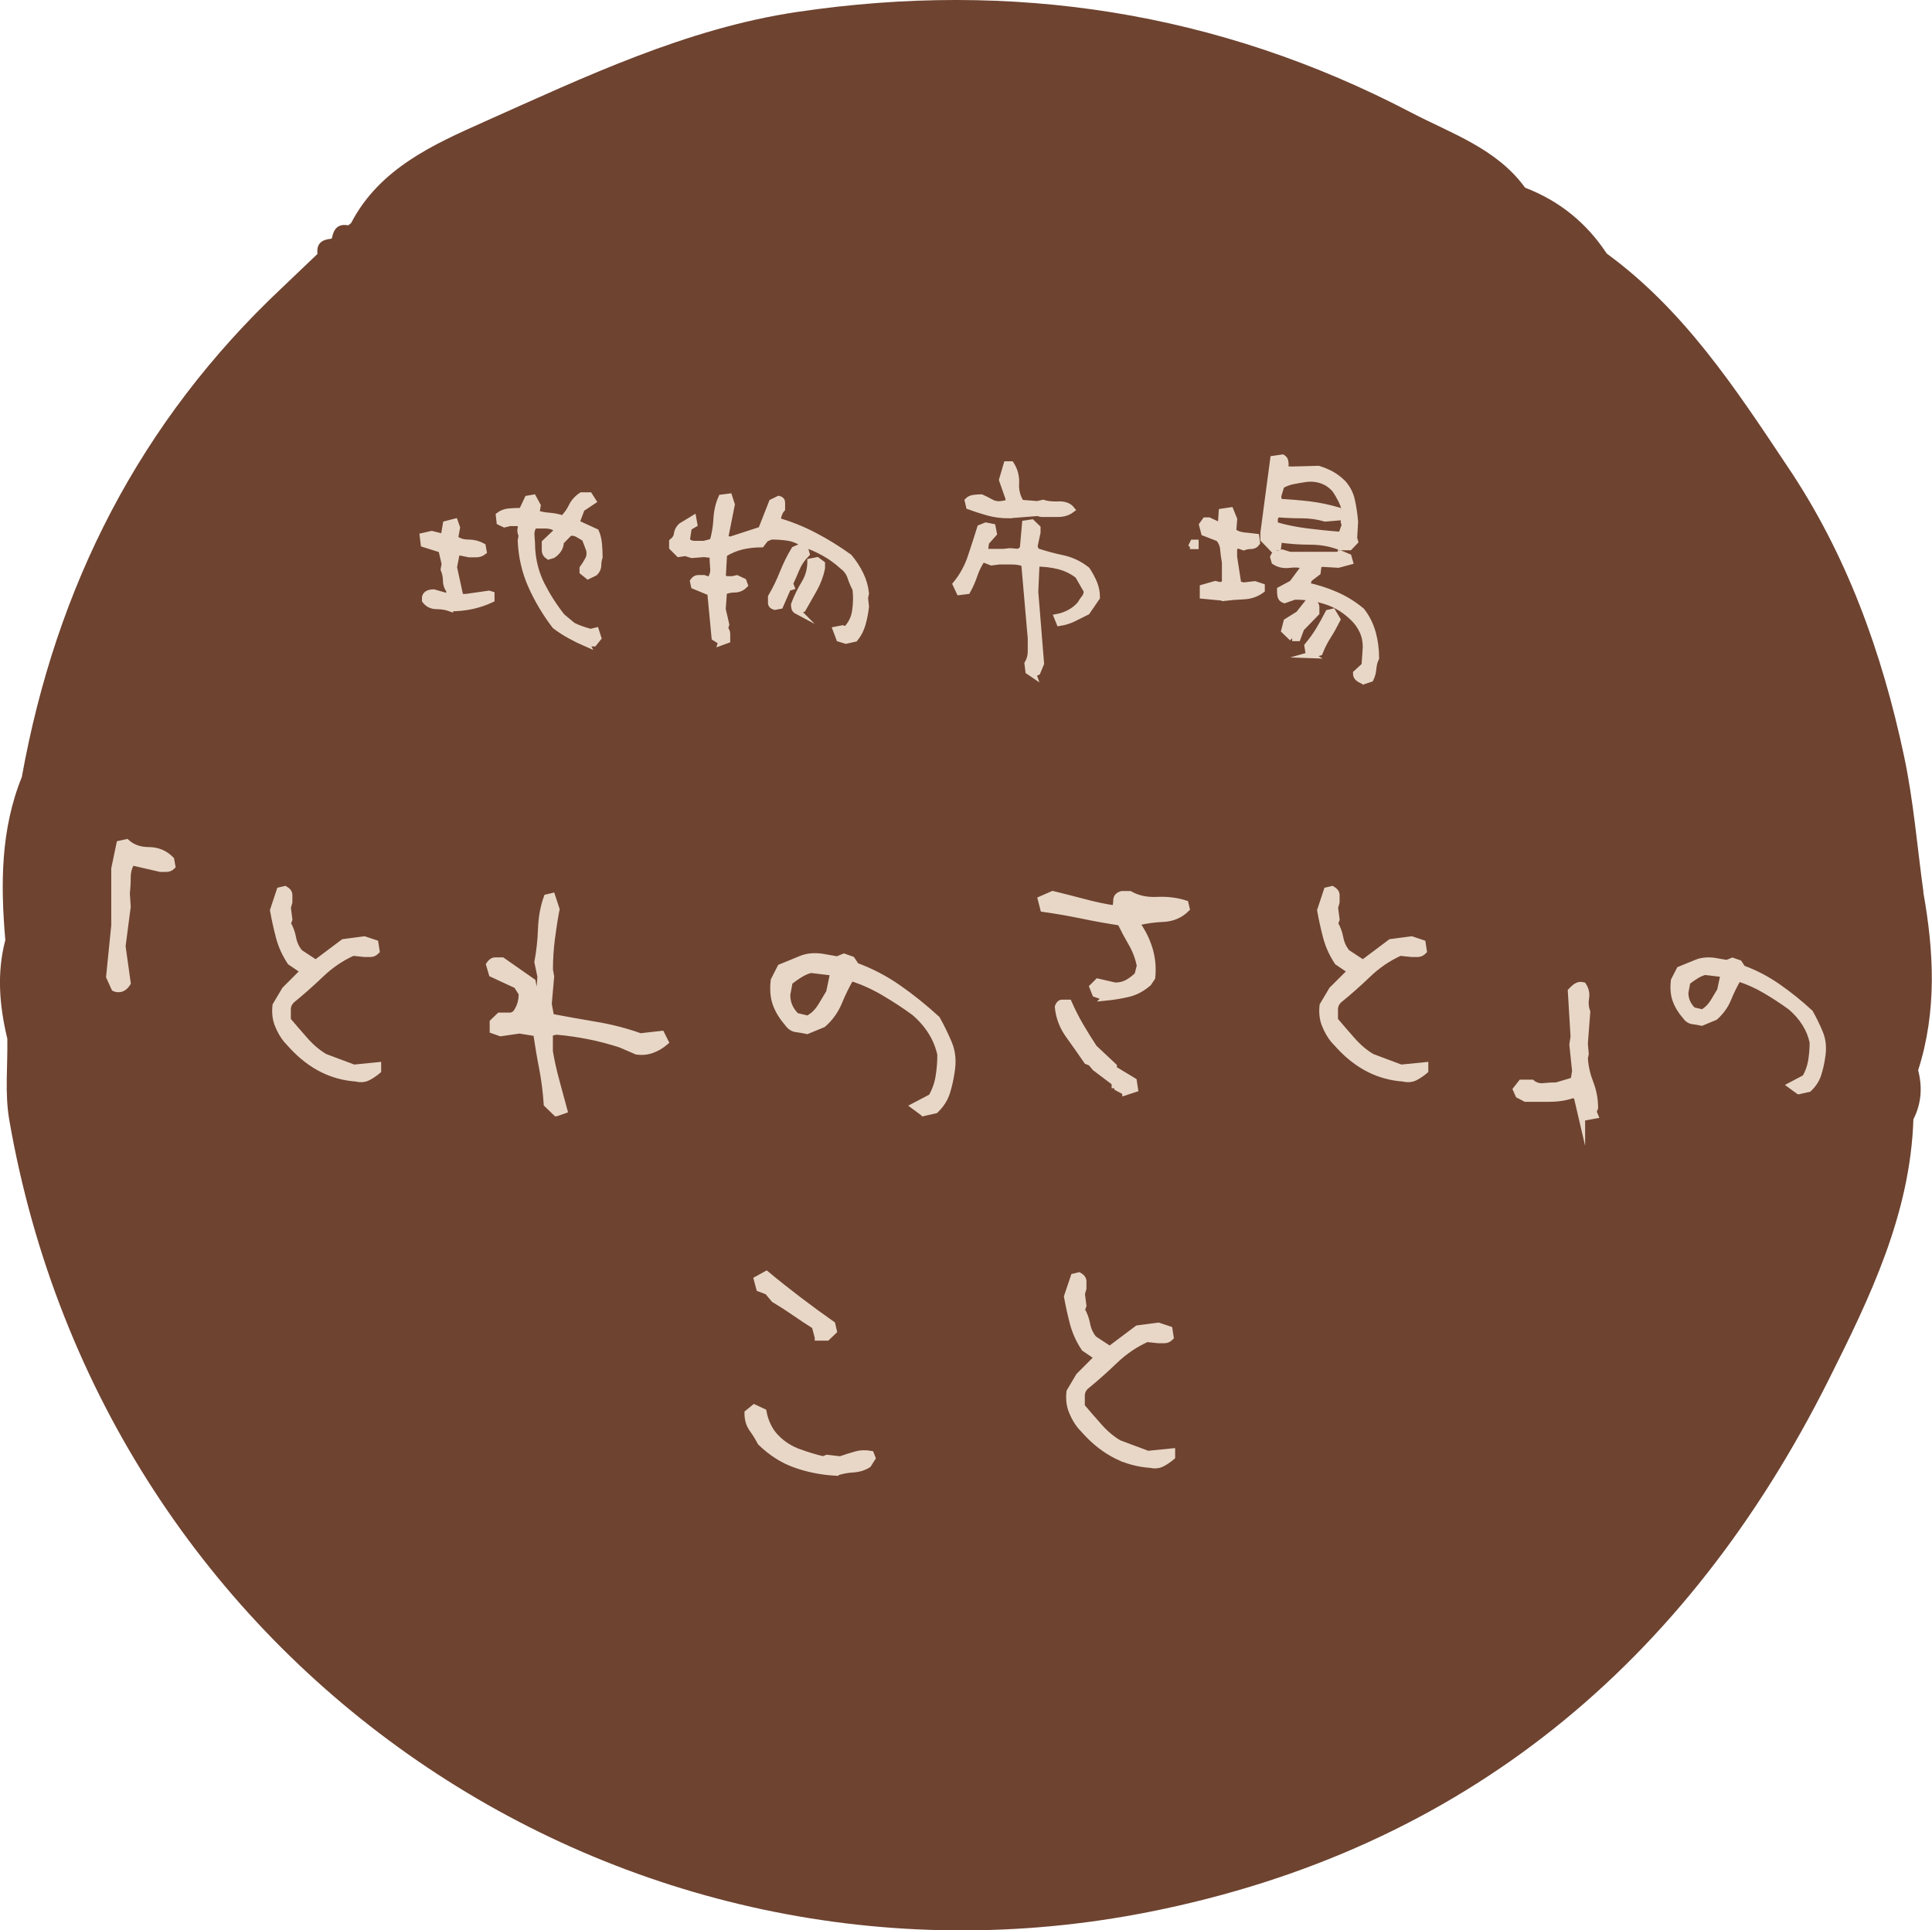
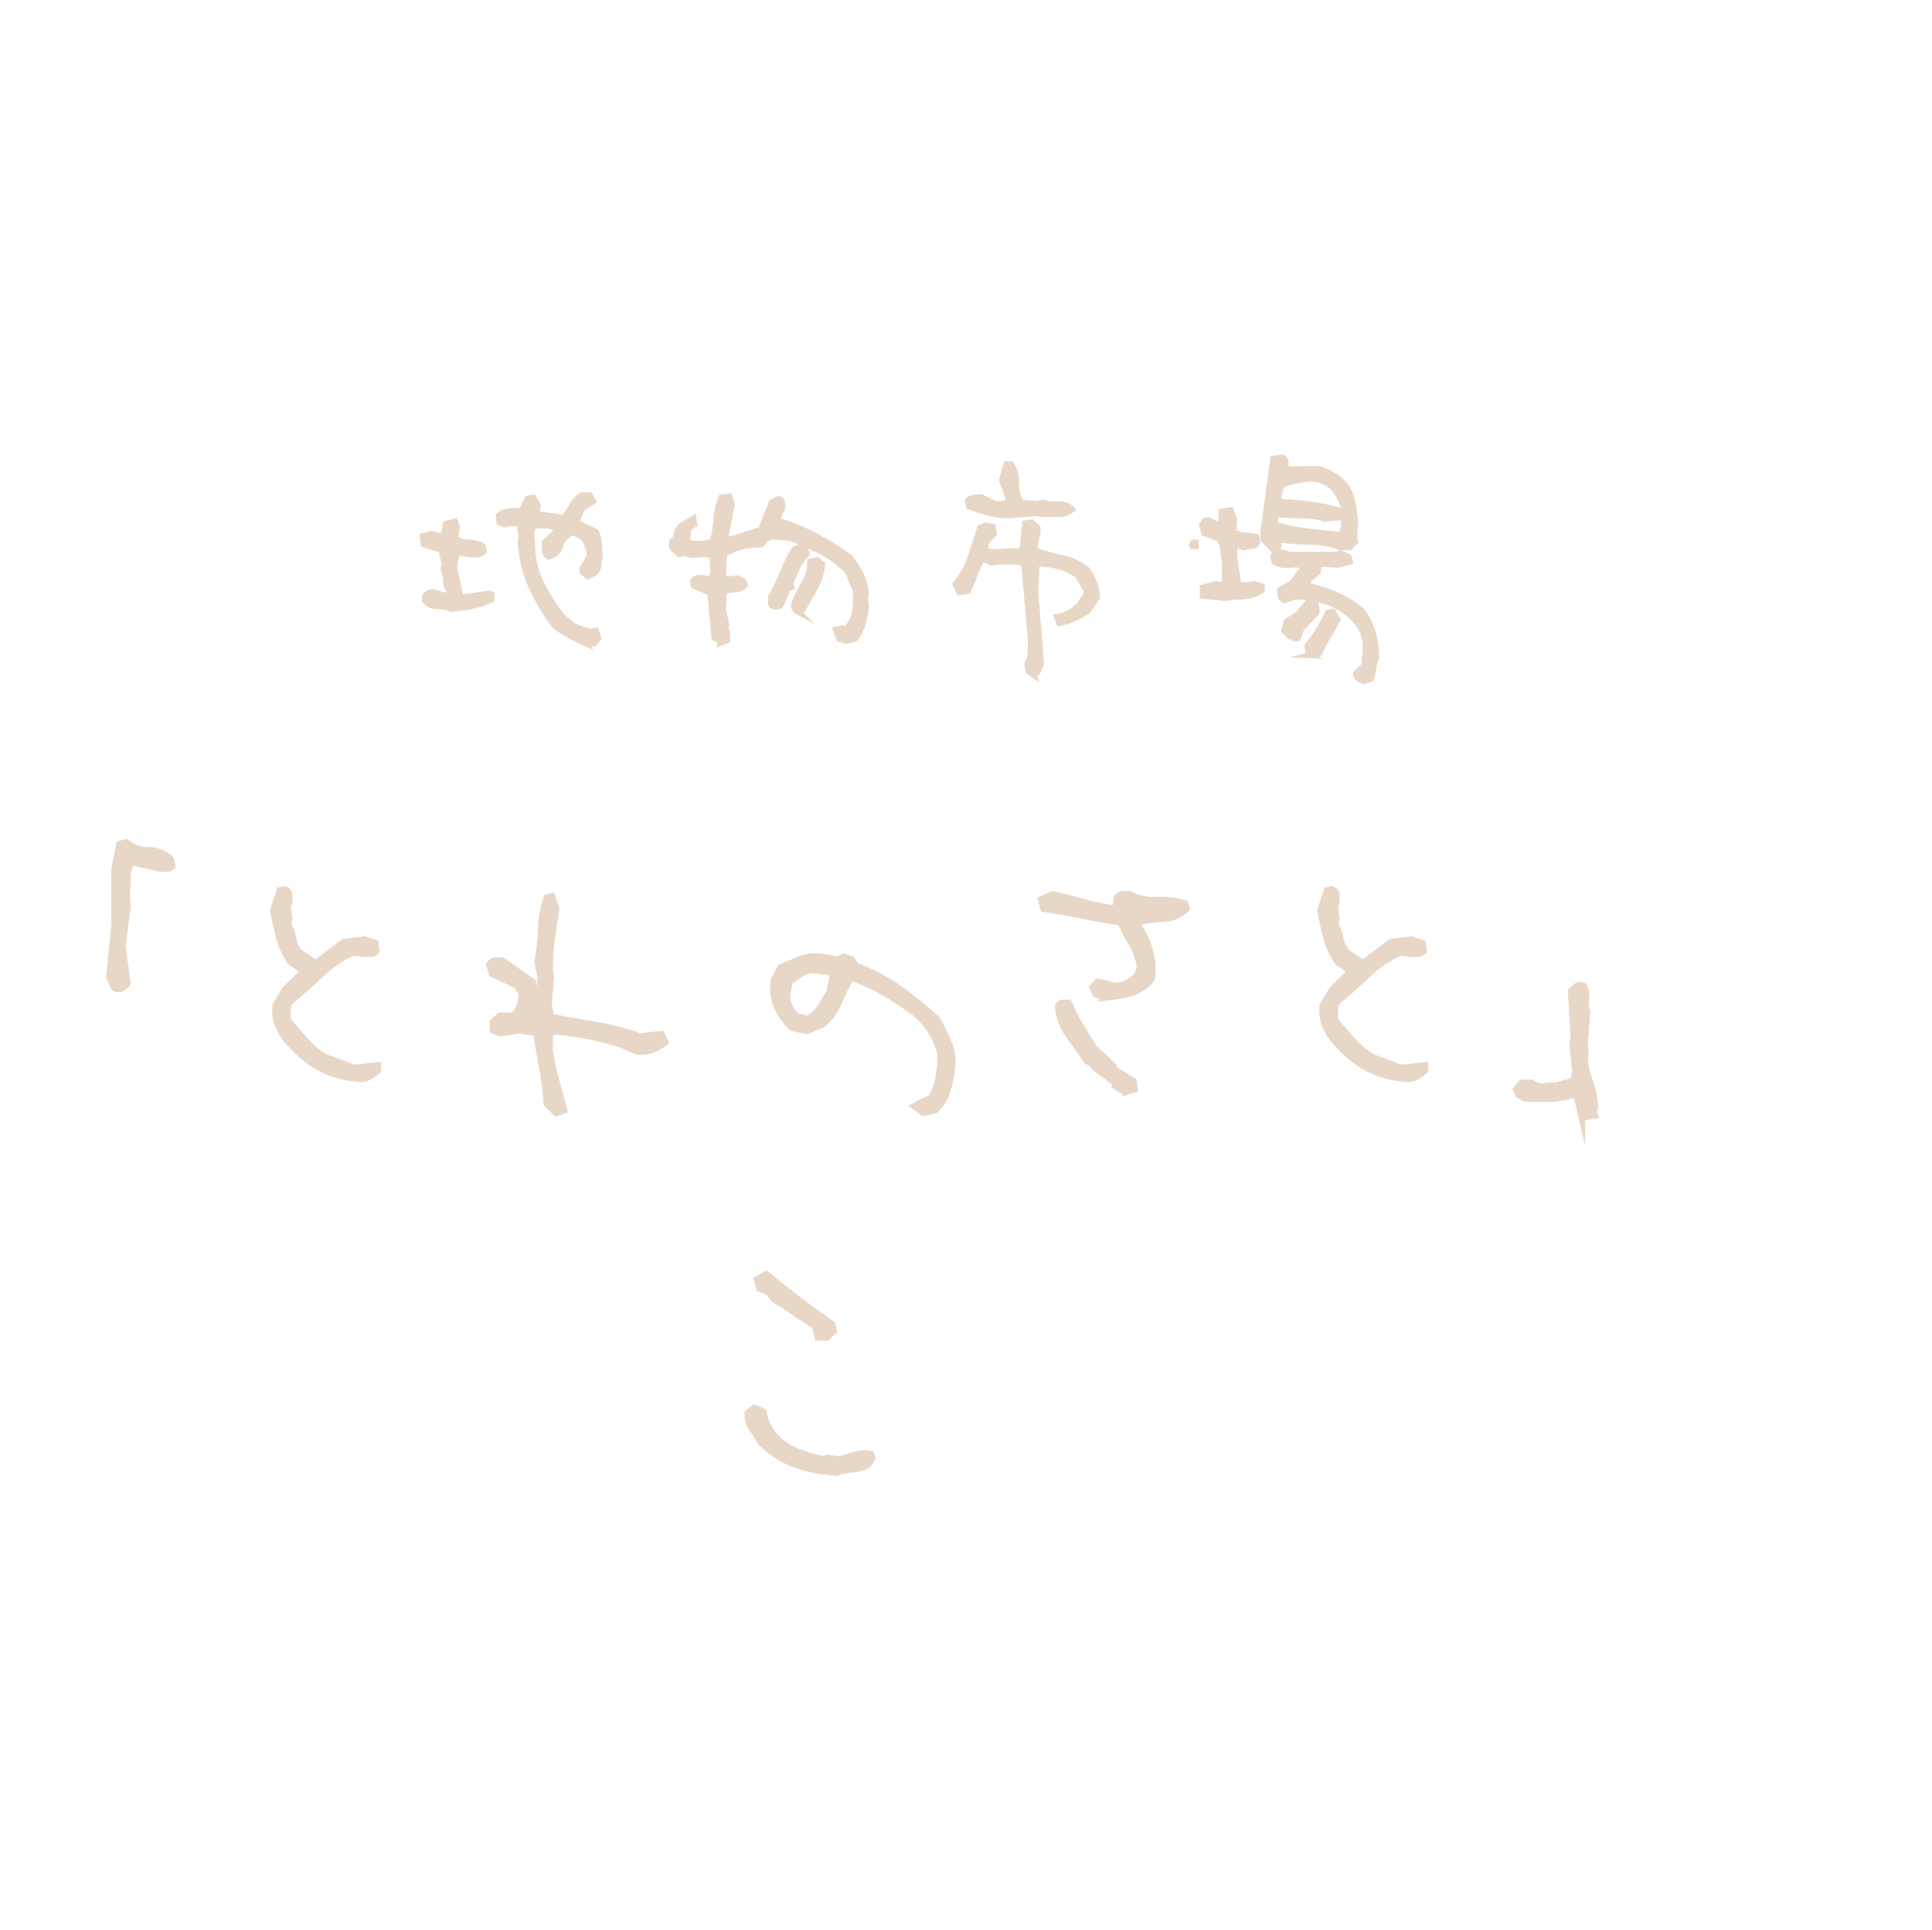
<svg xmlns="http://www.w3.org/2000/svg" id="_レイヤー_2" data-name="レイヤー 2" viewBox="0 0 240 239.84">
  <defs>
    <style> .cls-1 { fill: #6e4330; } .cls-2 { fill: #e8d7c7; stroke: #e8d7c7; stroke-miterlimit: 10; stroke-width: .8px; } </style>
  </defs>
  <g id="_レイヤー_2-2" data-name="レイヤー 2">
    <g>
-       <path class="cls-1" d="M238.94,110.86c-.78-5.64-1.23-11.34-2.41-16.9-2.74-12.89-7.14-25.17-14.61-36.19-6.41-9.63-12.78-19.29-22.32-26.26-2.51-3.81-5.88-6.55-10.15-8.19-3.53-4.87-9.17-6.73-14.12-9.32C151.35,1.44,125.74-2.48,99.06,1.48c-13.76,2.04-26.39,8.06-38.95,13.67-6.23,2.78-12.98,5.79-16.49,12.56,0,0-.36.29-.36.29-1.27-.24-1.82.45-2.02,1.58,0,0-.1.09-.1.09-1.16.09-1.86.6-1.7,1.88-1.46,1.4-2.93,2.8-4.4,4.2C17.37,52.36,6.98,72.83,2.71,96.55.06,103.11.07,109.93.66,116.81c-1.08,4.11-.73,8.18.25,12.25.06,3.37-.33,6.81.24,10.09,11.85,68.24,76.28,111.4,141.66,98.4,38.96-7.75,66.67-30.8,84.36-66.12,5.13-10.24,10.13-20.56,10.52-32.36,1-1.95,1.13-3.99.59-6.09,2.34-7.31,1.97-14.69.64-22.11Z" />
      <g>
        <path class="cls-2" d="M55.94,75.57c-.54-.19-1.11-.28-1.7-.28s-1.07-.23-1.42-.69v-.41c.06-.21.19-.35.38-.44.19-.08.42-.12.69-.12l1.94.56v-.84c-.27-.35-.41-.76-.41-1.22s-.09-.92-.28-1.38l.12-.69-.41-1.78-2.19-.69-.12-.97,1.09-.25,1.5.38.28-1.62,1.09-.28.25.72-.25,1.34c.46.35,1.01.53,1.66.53s1.24.15,1.78.44l.12.66c-.27.21-.57.31-.89.31h-.89l-1.53-.31-.38,1.94.81,3.72h.69l2.88-.41.28.09v.59c-.73.35-1.53.62-2.39.81-.86.19-1.77.28-2.7.28ZM72.81,79.94c-.62-.27-1.28-.59-1.97-.97s-1.31-.78-1.88-1.22c-1.19-1.56-2.17-3.21-2.95-4.95-.78-1.74-1.21-3.61-1.3-5.61l.12-.69c-.17-.27-.21-.57-.12-.89.08-.32-.05-.54-.41-.64h-.97l-.66.16-.59-.28-.09-.81c.35-.27.78-.43,1.28-.47.5-.04,1.02-.06,1.56-.06l.72-1.53.69-.12.53.97-.16.97c.54.17,1.09.27,1.66.31.56.04,1.11.16,1.66.34.46-.44.82-.94,1.09-1.5.27-.56.68-1.02,1.22-1.38h.97l.44.69-1.41.94-.66,1.78,2.44,1.12c.19.44.31.93.36,1.48.05.55.08,1.1.08,1.64-.1.29-.16.62-.16.98s-.14.68-.41.95l-.84.41-.66-.53v-.41c.27-.38.5-.74.69-1.11.19-.36.23-.78.12-1.23l-.53-1.38c-.29-.19-.6-.37-.92-.55-.32-.18-.66-.22-1.02-.14l-1.09,1.12c0,.35-.09.67-.27.94-.18.27-.41.5-.7.69l-.53.16c-.29-.19-.44-.44-.44-.77v-.92l1.41-1.34v-.44c-.38-.25-.81-.38-1.31-.38h-1.44c-.29.35-.41.8-.36,1.34.05.54.08,1.05.08,1.53.1,1.65.5,3.15,1.19,4.52.69,1.36,1.53,2.68,2.53,3.95l1.34,1.12c.38.19.74.34,1.11.47.36.12.73.24,1.11.34l.66-.16.28.88-.53.66h-.97Z" />
        <path class="cls-2" d="M89.63,79.75l-.84-.53-.53-5.59-2.03-.84-.12-.56c.17-.25.37-.38.61-.38h.73l.69.25c.38-.46.54-.96.48-1.5-.05-.54-.08-1.09-.08-1.66l-1.09-.12-1.5.12-.81-.25-.81.12-.81-.81v-.69c.35-.27.55-.59.59-.95.04-.36.21-.69.5-.98l1.5-.91.12.66-.69.41-.25,1.62c.25.29.58.44,1,.44h1.16l1.09-.28c.27-.9.43-1.83.48-2.8.05-.97.25-1.86.61-2.67l.94-.12.31.97-.84,4.22.69.16,3.84-1.25,1.34-3.41.84-.41c.25.06.38.21.38.45v.77c-.17.19-.3.42-.39.69-.09.27-.14.54-.14.81,1.54.44,3.07,1.05,4.58,1.84,1.51.79,2.94,1.68,4.3,2.66.54.65,1,1.35,1.38,2.12.38.77.6,1.56.69,2.38l-.12.56.12,1.09c-.08.73-.22,1.44-.41,2.12s-.5,1.3-.94,1.84l-1.12.25-.81-.25-.41-1.09.81-.16.41.16c.65-.65,1.04-1.43,1.17-2.34.14-.92.15-1.82.05-2.72-.25-.46-.46-.96-.64-1.5-.18-.54-.51-.99-.98-1.34-.71-.65-1.47-1.2-2.3-1.66-.82-.46-1.65-.82-2.48-1.09v.28l.28.94c-.54.54-.95,1.14-1.22,1.78-.27.65-.55,1.28-.84,1.91l.16.41-.41.12-.97,2.22-.66.12c-.29-.08-.44-.24-.44-.48v-.73c.54-.92,1.02-1.9,1.44-2.95.42-1.05.9-2.03,1.44-2.92l.94-.41v-.44c-.54-.35-1.13-.58-1.77-.67-.64-.09-1.32-.14-2.05-.14l-.69.28-.53.69c-.83,0-1.64.09-2.41.27-.77.18-1.52.5-2.25.95l-.16,2.88c.19.19.4.28.62.28h.62l.53-.12.81.38.16.44c-.35.35-.77.53-1.23.53s-.92.09-1.36.28l-.16,2.19.44,1.91-.16.53c.19.19.28.4.28.62v.78l-.69.25ZM99.06,75.94c-.19-.1-.3-.22-.34-.36-.04-.14-.06-.29-.06-.45.35-.94.78-1.82,1.28-2.64.5-.82.75-1.72.75-2.7l.81-.16.59.44v.53c-.19.92-.52,1.79-.98,2.61-.47.82-.93,1.64-1.39,2.45l-.66.28Z" />
        <path class="cls-2" d="M128.34,83.78l-.56-.38-.12-.94c.27-.46.41-.96.41-1.52v-1.64l-.81-9.28c-.46-.19-.96-.28-1.5-.28h-1.66l-.94.12-1.12-.44c-.44.65-.77,1.31-1,2-.23.69-.52,1.35-.88,2l-.97.12-.44-.94c.83-1.02,1.45-2.15,1.86-3.38.41-1.23.8-2.44,1.17-3.62l.69-.28.81.16.16.81-.97,1.09-.16,1.22h2.31l.84-.09,1.09.09.53-.38.28-3.16.81-.12.69.66v.56l-.38,1.78.25.56c1.08.35,2.17.65,3.27.88,1.09.23,2.1.71,3.02,1.44.35.54.65,1.09.88,1.64.23.55.34,1.14.34,1.77l-1.22,1.78c-.54.27-1.08.54-1.62.81-.54.27-1.14.46-1.78.56l-.28-.69c.54-.1,1.06-.29,1.56-.56.5-.27.94-.62,1.31-1.06.17-.29.34-.55.53-.78.19-.23.28-.52.28-.88l-1.09-1.91c-.73-.56-1.53-.95-2.41-1.17s-1.8-.33-2.78-.33l-.16,3.53.72,8.91-.44,1.06-.53.25ZM125.31,64c-.9,0-1.76-.11-2.58-.34-.82-.23-1.6-.48-2.33-.75l-.16-.69c.19-.19.44-.3.77-.34.32-.04.62-.06.89-.06.38.17.77.36,1.17.59.41.23.84.31,1.3.25l.94-.16v-.56l-.81-2.31.56-1.91h.53c.46.73.66,1.53.61,2.39-.05.86.16,1.66.64,2.39l2.03.16.69-.16c.54.17,1.18.23,1.92.2.74-.03,1.29.17,1.64.61-.46.35-1.03.53-1.72.53h-2l-.53-.12-3.56.28Z" />
        <path class="cls-2" d="M148.22,67.82l-.12-.12.12-.25h.28v.38h-.28ZM152.03,74.25l-2.59-.25v-.97l1.53-.44.69.16.53-.28v-2.59c-.1-.54-.18-1.08-.22-1.62-.04-.54-.24-1-.59-1.38l-1.78-.69-.25-.97.38-.53h.44l1.5.69.12-1.78,1.06-.16.44,1.09-.12,1.5c.35.29.8.46,1.34.52.54.05,1.05.11,1.53.17l.09.72c-.17.25-.41.38-.72.38s-.61.05-.91.16l-.81-.28c-.27.19-.41.42-.41.69v.81l.53,3.41.69.16,1.38-.16.84.28v.41c-.65.48-1.38.73-2.2.77-.82.03-1.65.1-2.48.2ZM157.91,67.97l-.94-.97v-.81l1.22-9.16,1.12-.16c.17.1.27.23.31.38.04.15.06.3.06.47l-.12.56.81.09,3.41-.09c.56.17,1.09.39,1.59.66.5.27.98.64,1.44,1.09.56.62.93,1.35,1.11,2.17.18.82.31,1.7.39,2.64l-.12,2.03.12.41-.66.69h-1.12c-1.19-.46-2.44-.69-3.75-.69s-2.61-.09-3.91-.28l-.12.97h-.84ZM169.38,84.6c-.25-.08-.46-.2-.64-.34-.18-.15-.27-.34-.27-.59l1.06-.97.16-2.28c0-.75-.14-1.42-.42-2.02s-.64-1.11-1.08-1.55c-1-1-2.12-1.71-3.36-2.12-1.24-.42-2.58-.62-4.02-.62l-1.25.44c-.27-.1-.43-.27-.47-.5-.04-.23-.06-.48-.06-.75l1.5-.81,1.62-2.19c-.65-.19-1.31-.23-1.98-.14-.68.09-1.29-.04-1.83-.39l-.16-.56c.1-.27.27-.41.5-.41s.44-.04.62-.12l.91.28h5.91l.41-.16.97.41.16.56-1.41.38-2.03-.12-.44.12-.12.97-1.06.81-.28.84c1.27.27,2.48.66,3.62,1.16,1.15.5,2.21,1.16,3.19,1.97.65.83,1.1,1.75,1.38,2.75.27,1,.41,2.04.41,3.12-.19.38-.3.81-.34,1.3-.04.49-.16.91-.34,1.27l-.84.28ZM166.69,66.32l.38-1.09-.12-.38.12-1.41c-.08-.46-.24-.91-.47-1.36-.23-.45-.47-.86-.72-1.23-.46-.54-1.01-.93-1.66-1.16-.65-.23-1.33-.29-2.06-.19-.54.08-1.06.17-1.56.27s-.98.28-1.44.55l-.41,1.34.12.72c1.29.06,2.55.17,3.77.31,1.22.15,2.42.4,3.61.75l.28.81-1.91.16c-.92-.27-1.88-.41-2.89-.41s-2.01-.04-2.98-.12c-.27.19-.41.4-.41.62v.72c1.25.38,2.58.65,4,.83,1.42.18,2.81.32,4.19.42l.16-.16ZM160.53,79.28l-.97-.94.28-1.09,1.5-.94,1.09-1.38h.69c.25.08.38.25.38.48v.73l-1.88,1.94-.44,1.19h-.66ZM162.84,81.38l-.25-.16-.16-.97c.54-.65,1.02-1.31,1.42-1.98.41-.68.8-1.38,1.17-2.11l.53-.12.56.94c-.38.75-.76,1.44-1.16,2.06-.4.62-.74,1.3-1.03,2.03l-1.09.31Z" />
        <path class="cls-2" d="M14.22,122.78l-.64-1.42.64-6.38v-7.05l.64-3.07.86-.19c.73.65,1.64.98,2.74.98s2.03.39,2.78,1.16l.15.83c-.2.2-.44.3-.73.3h-.73l-3.56-.82c-.35.55-.53,1.18-.53,1.89s-.04,1.39-.11,2.04l.11,1.61-.64,4.91.64,4.58c-.2.32-.44.54-.71.66-.28.11-.58.11-.9-.02Z" />
        <path class="cls-2" d="M44.31,133.99c-1.53-.1-2.94-.48-4.26-1.14s-2.53-1.59-3.66-2.79l-.79-.86c-.43-.52-.78-1.14-1.07-1.86-.29-.71-.38-1.52-.28-2.42l1.16-1.95,2.32-2.32-1.65-1.12c-.65-.98-1.12-2.01-1.41-3.11-.29-1.1-.53-2.2-.73-3.3l.82-2.48.64-.15c.35.2.52.44.52.71v.9l-.19.68.19,1.46-.19.52c.32.55.54,1.15.66,1.8s.39,1.25.84,1.8l1.99,1.31,3.45-2.59,2.59-.34,1.35.45.15.98c-.22.23-.47.34-.73.34h-.77l-1.42-.15c-1.45.65-2.78,1.55-3.98,2.7s-2.41,2.22-3.64,3.22c-.32.33-.49.71-.49,1.14v1.33c.65.77,1.36,1.6,2.14,2.48.77.88,1.6,1.58,2.48,2.1l3.6,1.35,3-.3v.64c-.35.3-.74.57-1.18.81-.44.24-.93.29-1.48.17Z" />
        <path class="cls-2" d="M69.1,138.3l-1.16-1.12c-.1-1.52-.29-2.99-.56-4.41-.28-1.41-.52-2.88-.75-4.41l-2.1-.34-2.33.34-.97-.34v-1.01l.82-.79h1.24c.38,0,.68-.16.9-.49.23-.35.39-.71.49-1.07.1-.36.15-.77.15-1.22l-.64-1.01-3.07-1.42-.34-1.16c.22-.33.47-.49.73-.49h.88l3.75,2.62.34,1.8h.49l.19-2.44-.38-1.8c.25-1.33.4-2.7.45-4.12.05-1.43.29-2.73.71-3.9l.64-.15.53,1.61c-.23,1.2-.42,2.43-.58,3.69-.16,1.26-.24,2.54-.24,3.84l.15.83-.3,3.41.3,1.61c1.85.35,3.73.69,5.64,1.01s3.73.8,5.46,1.42l2.62-.3.49.98c-.53.45-1.09.78-1.69.99s-1.23.27-1.88.17l-1.99-.86c-1.3-.42-2.61-.77-3.92-1.03s-2.67-.46-4.07-.58l-.82.19v2.29c.2,1.2.47,2.42.81,3.66s.67,2.46.99,3.66l-.97.34ZM66.78,126.23v-1.31h-.45l-.19,1.31h.64Z" />
        <path class="cls-2" d="M114.69,138.27l-1.12-.83,2.14-1.12c.45-.77.75-1.61.9-2.49s.23-1.82.23-2.79c-.2-.97-.58-1.91-1.12-2.79-.55-.89-1.26-1.71-2.14-2.46-1.2-.88-2.46-1.7-3.77-2.47s-2.68-1.39-4.11-1.84c-.58,1-1.07,2.02-1.5,3.06-.43,1.04-1.07,1.94-1.95,2.72l-1.99.82c-.45-.1-.89-.17-1.33-.23-.44-.05-.82-.31-1.14-.79-.65-.75-1.12-1.53-1.41-2.34-.29-.81-.37-1.78-.24-2.91l.82-1.61c.88-.35,1.69-.69,2.46-1.01.76-.33,1.64-.43,2.64-.3l1.95.34.83-.34.97.34.53.79c1.85.68,3.6,1.59,5.25,2.74s3.25,2.44,4.8,3.86c.55.98,1.04,1.99,1.48,3.04.44,1.05.54,2.23.32,3.52-.13.9-.32,1.76-.58,2.57s-.73,1.54-1.41,2.19l-1.5.34ZM100.89,126.27c.43-.33.81-.76,1.14-1.31s.67-1.1.99-1.65l.52-2.48-2.81-.34c-.43.1-.86.29-1.31.56s-.9.59-1.35.94l-.3,1.61c0,.58.11,1.08.32,1.52.21.44.49.82.84,1.14l1.46.34.49-.34Z" />
        <path class="cls-2" d="M137.34,123.94l-1.27-.45-.34-.86.64-.64,2.14.49c.57,0,1.07-.11,1.5-.34.43-.23.86-.55,1.31-.98l.3-1.16c-.2-1-.55-1.93-1.05-2.79-.5-.86-.96-1.73-1.39-2.61-1.65-.25-3.24-.54-4.78-.86s-3.13-.6-4.78-.83l-.3-1.16,1.46-.64c1.32.32,2.62.66,3.88.99,1.26.34,2.54.61,3.84.81.12-.3.19-.64.19-1.03s.22-.64.68-.77h.97c.98.55,2.09.79,3.36.73,1.26-.06,2.44.08,3.54.43l.15.64c-.77.77-1.74,1.19-2.89,1.24-1.15.05-2.21.2-3.19.45v.3c.68.98,1.18,2.01,1.5,3.11.32,1.1.43,2.25.3,3.45l-.45.68c-.77.67-1.61,1.12-2.49,1.33-.89.21-1.83.37-2.83.47ZM139.81,135.68l-.98-.52v-.34h-.34v-.3l-2.44-1.84-.53-.64-.49-.19c-.75-1.1-1.51-2.17-2.27-3.23-.76-1.05-1.21-2.23-1.33-3.52.12-.33.29-.49.51-.49h.81c.43.97.91,1.93,1.46,2.87.55.94,1.11,1.84,1.69,2.72l2.44,2.29v.34l2.48,1.5.15.98-1.16.38Z" />
        <path class="cls-2" d="M174.38,133.99c-1.53-.1-2.94-.48-4.26-1.14s-2.53-1.59-3.66-2.79l-.79-.86c-.43-.52-.78-1.14-1.07-1.86-.29-.71-.38-1.52-.28-2.42l1.16-1.95,2.33-2.32-1.65-1.12c-.65-.98-1.12-2.01-1.41-3.11-.29-1.1-.53-2.2-.73-3.3l.82-2.48.64-.15c.35.2.53.44.53.71v.9l-.19.68.19,1.46-.19.52c.32.55.54,1.15.66,1.8s.39,1.25.84,1.8l1.99,1.31,3.45-2.59,2.59-.34,1.35.45.15.98c-.23.23-.47.34-.73.34h-.77l-1.43-.15c-1.45.65-2.78,1.55-3.98,2.7s-2.41,2.22-3.64,3.22c-.33.33-.49.71-.49,1.14v1.33c.65.77,1.36,1.6,2.14,2.48.77.88,1.6,1.58,2.48,2.1l3.6,1.35,3-.3v.64c-.35.3-.74.57-1.18.81-.44.24-.93.29-1.48.17Z" />
        <path class="cls-2" d="M196.51,138.9l-.64-2.74-.52-.11c-.85.3-1.8.45-2.85.45h-3l-.86-.45-.3-.68.64-.82h1.31c.43.35.91.49,1.46.43.55-.06,1.09-.09,1.61-.09l2.14-.64.19-1.16-.34-3.3.15-.98-.34-5.66c.23-.25.45-.45.68-.6s.5-.19.82-.11c.32.48.44,1.01.34,1.59-.1.59-.05,1.16.15,1.71l-.3,3.94.11,1.27-.11.52c.07,1.08.31,2.11.69,3.09.39.99.58,2.02.58,3.09l-.19.49.19.45-1.61.3Z" />
-         <path class="cls-2" d="M223.42,135.55l-.94-.69,1.78-.94c.38-.65.62-1.34.75-2.08.12-.74.19-1.52.19-2.33-.17-.81-.48-1.59-.94-2.33-.46-.74-1.05-1.42-1.78-2.05-1-.73-2.05-1.42-3.14-2.06-1.09-.65-2.23-1.16-3.42-1.53-.48.83-.9,1.68-1.25,2.55-.35.86-.9,1.62-1.62,2.27l-1.66.69c-.38-.08-.75-.15-1.11-.19-.36-.04-.68-.26-.95-.66-.54-.62-.93-1.28-1.17-1.95-.24-.68-.31-1.48-.2-2.42l.69-1.34c.73-.29,1.41-.57,2.05-.84.64-.27,1.37-.35,2.2-.25l1.62.28.69-.28.81.28.44.66c1.54.56,3,1.32,4.38,2.28,1.38.96,2.71,2.03,4,3.22.46.81.87,1.66,1.23,2.53.36.88.45,1.85.27,2.94-.1.75-.27,1.46-.48,2.14s-.61,1.29-1.17,1.83l-1.25.28ZM211.92,125.55c.35-.27.67-.64.95-1.09.28-.46.56-.92.83-1.38l.44-2.06-2.34-.28c-.35.08-.72.24-1.09.47-.38.23-.75.49-1.12.78l-.25,1.34c0,.48.09.9.27,1.27.18.36.41.68.7.95l1.22.28.41-.28Z" />
        <path class="cls-2" d="M103.9,182.97c-1.78-.1-3.46-.42-5.04-.98-1.59-.55-3.04-1.48-4.37-2.77-.3-.58-.64-1.13-1.03-1.67-.39-.54-.58-1.19-.58-1.97l.82-.67,1.12.52c.12.65.32,1.25.6,1.8.27.55.62,1.04,1.05,1.46.77.77,1.69,1.36,2.74,1.74s2.06.69,3.04.92l.49-.19,1.65.19c.65-.23,1.28-.43,1.89-.6.61-.18,1.24-.2,1.89-.08l.19.49-.52.82c-.55.35-1.18.54-1.89.58s-1.39.17-2.04.39ZM101.61,166.17l-.38-1.42c-.88-.55-1.72-1.11-2.53-1.67-.81-.56-1.66-1.11-2.53-1.63l-.82-.98-1.01-.38-.3-1.12,1.16-.64c1.3,1.08,2.63,2.13,3.99,3.17,1.36,1.04,2.76,2.06,4.18,3.06l.19.83-.83.79h-1.12Z" />
-         <path class="cls-2" d="M142.94,181.99c-1.52-.1-2.94-.48-4.26-1.14s-2.53-1.59-3.66-2.79l-.79-.86c-.43-.53-.78-1.14-1.07-1.86-.29-.71-.38-1.52-.28-2.42l1.16-1.95,2.32-2.33-1.65-1.12c-.65-.98-1.12-2.01-1.41-3.11-.29-1.1-.53-2.2-.73-3.3l.83-2.47.64-.15c.35.2.52.44.52.71v.9l-.19.67.19,1.46-.19.53c.32.55.54,1.15.66,1.8s.39,1.25.84,1.8l1.99,1.31,3.45-2.59,2.59-.34,1.35.45.15.97c-.23.23-.47.34-.73.34h-.77l-1.43-.15c-1.45.65-2.78,1.55-3.98,2.7s-2.41,2.23-3.64,3.23c-.32.32-.49.71-.49,1.14v1.33c.65.77,1.36,1.6,2.14,2.47.77.88,1.6,1.58,2.48,2.1l3.6,1.35,3-.3v.64c-.35.3-.74.57-1.18.81-.44.24-.93.29-1.48.17Z" />
      </g>
    </g>
  </g>
</svg>